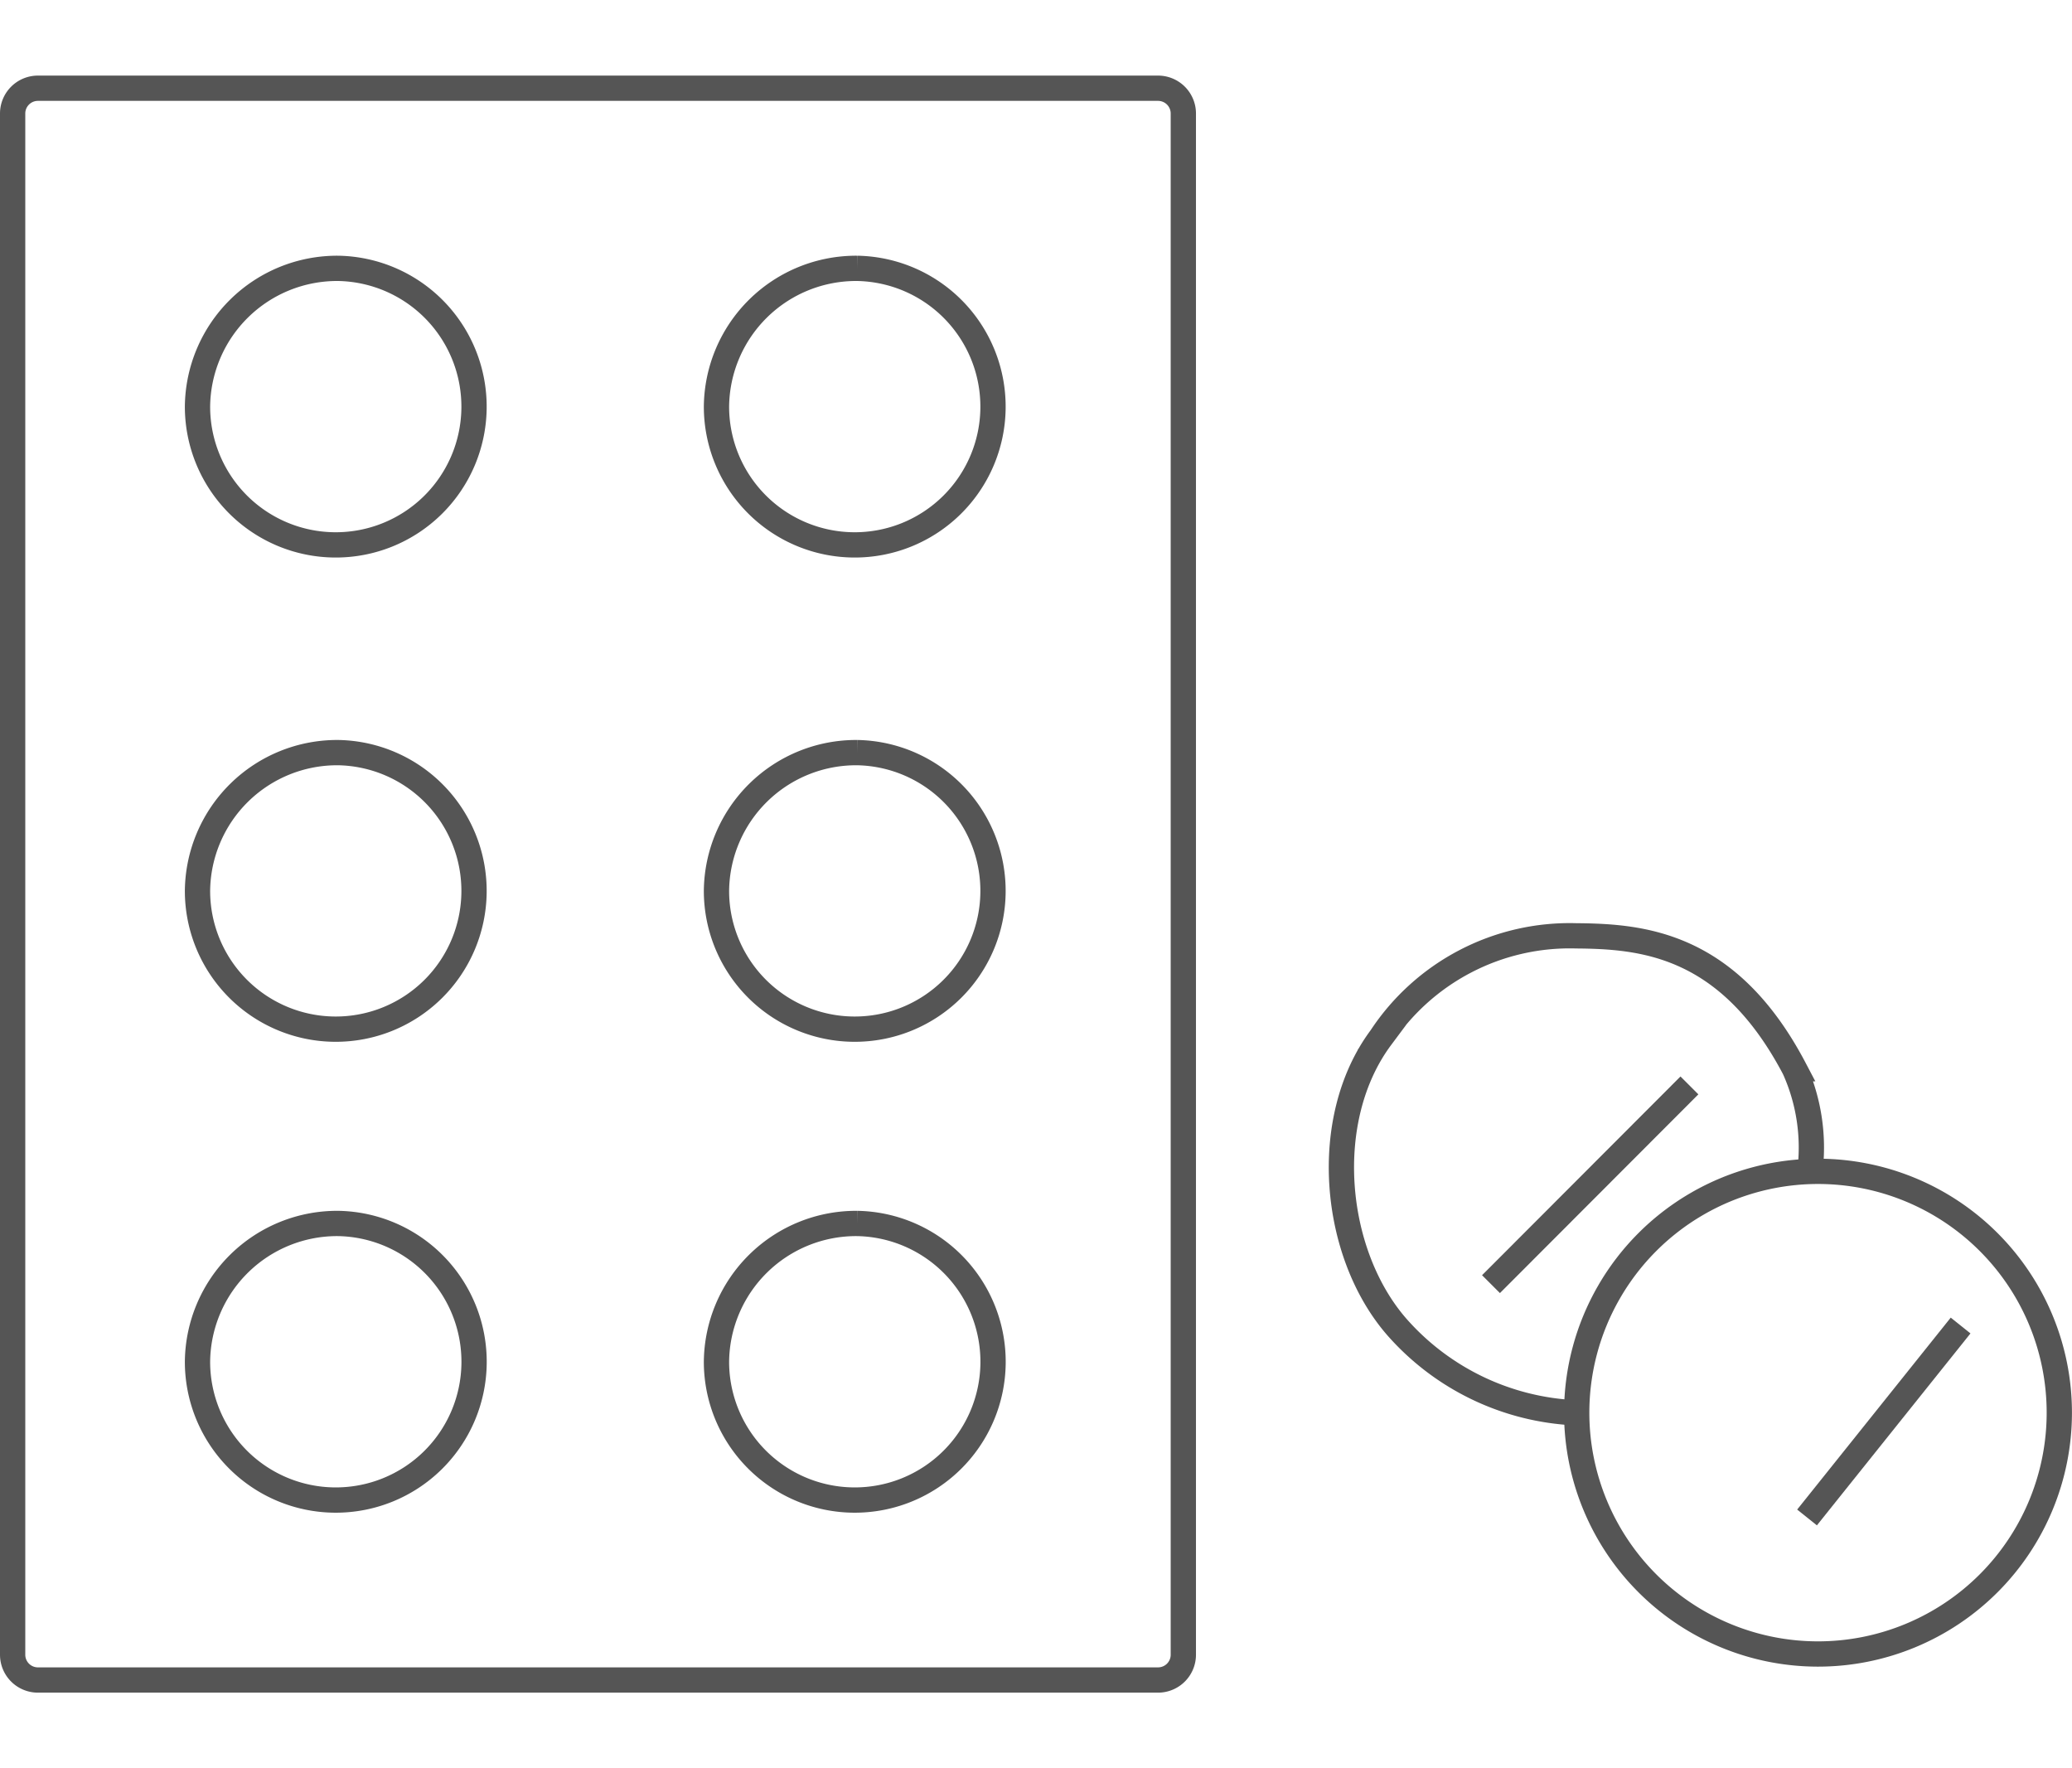
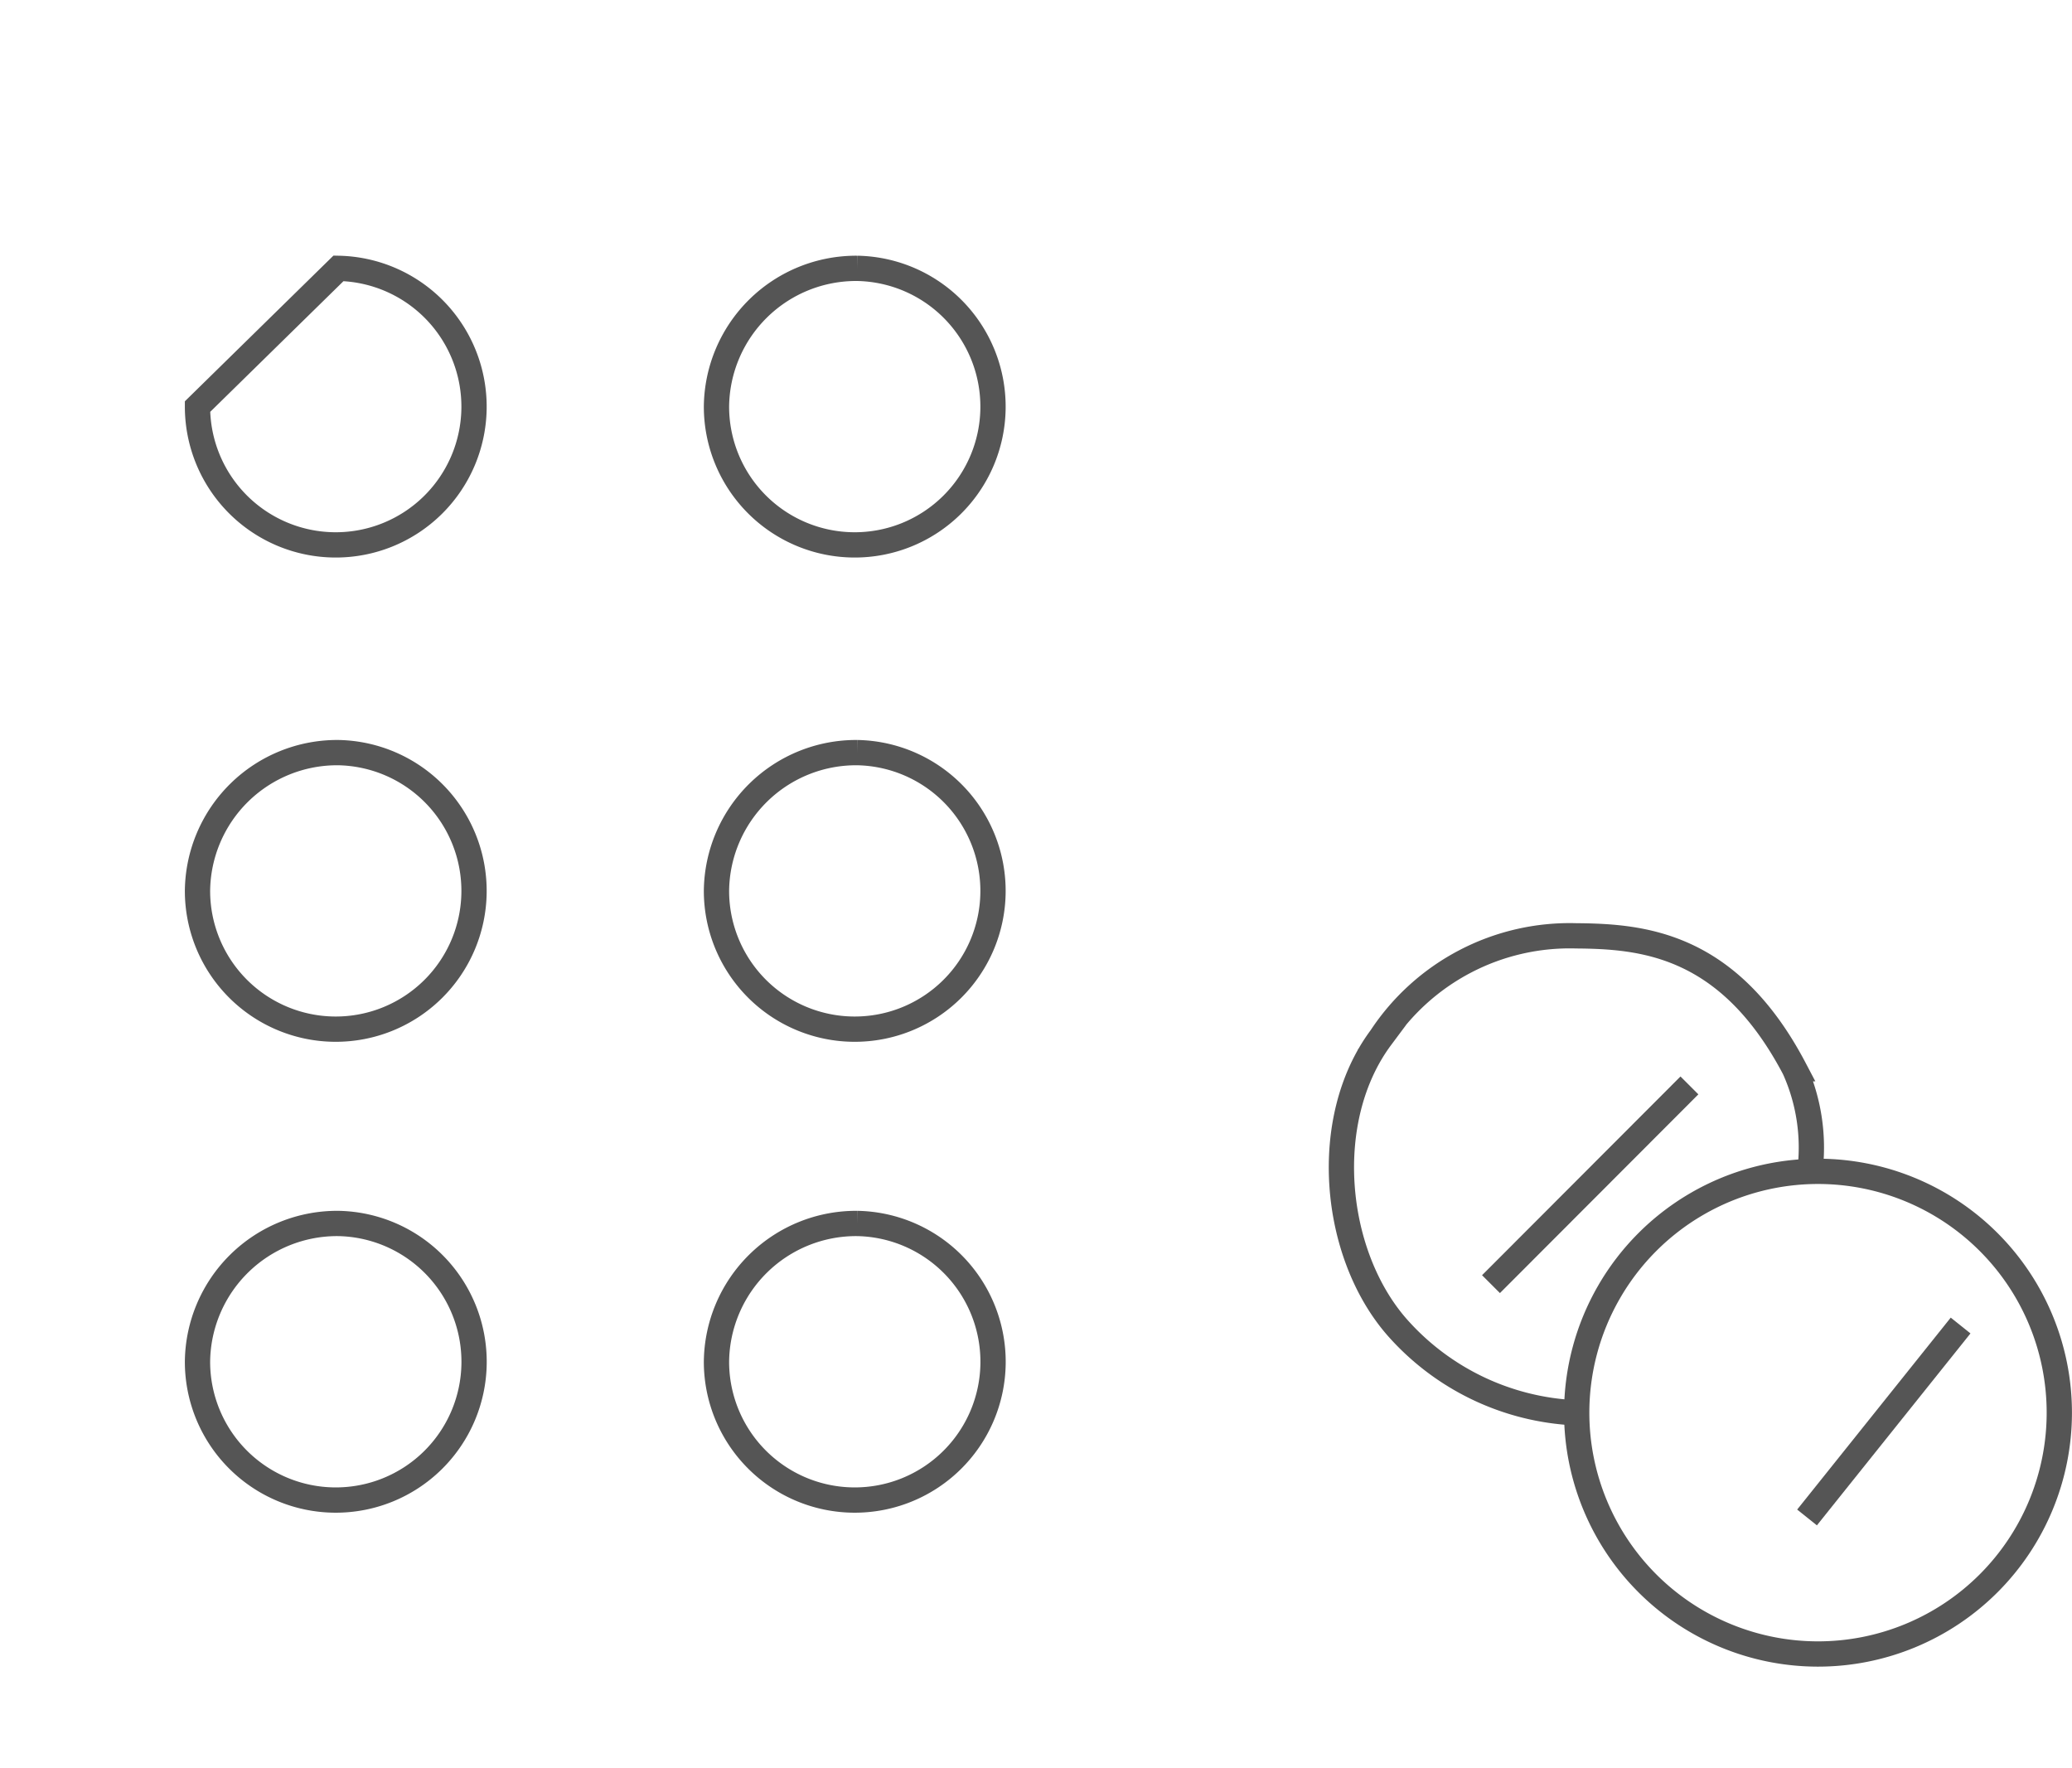
<svg xmlns="http://www.w3.org/2000/svg" id="pic" width="150.003" height="128" viewBox="0 0 81.969 69.945">
  <defs>
    <style>
      .cls-1 {
        fill: none;
        stroke: #555;
        stroke-width: 1px;
        fill-rule: evenodd;
      }
    </style>
  </defs>
-   <path id="矩形_2" data-name="矩形 2" class="cls-1" d="M685.531,950.125h44.313a1,1,0,0,1,1,1v60.965a1,1,0,0,1-1,1H685.531a1,1,0,0,1-1-1V951.125A1,1,0,0,1,685.531,950.125Z" transform="translate(-684.031 -946.635)" />
-   <path id="椭圆_1" data-name="椭圆 1" class="cls-1" d="M697.422,957.25a5.47,5.47,0,1,1-5.578,5.469A5.524,5.524,0,0,1,697.422,957.25Zm20.531,0a5.47,5.47,0,1,1-5.578,5.469A5.524,5.524,0,0,1,717.953,957.25Zm-20.531,37.781a5.471,5.471,0,1,1-5.578,5.469A5.524,5.524,0,0,1,697.422,995.031Zm20.531,0a5.471,5.471,0,1,1-5.578,5.469A5.524,5.524,0,0,1,717.953,995.031Zm-20.531-18.625a5.47,5.47,0,1,1-5.578,5.469A5.524,5.524,0,0,1,697.422,976.406Zm20.531,0a5.47,5.47,0,1,1-5.578,5.469A5.524,5.524,0,0,1,717.953,976.406Z" transform="translate(-684.031 -946.635)" />
+   <path id="椭圆_1" data-name="椭圆 1" class="cls-1" d="M697.422,957.25a5.47,5.47,0,1,1-5.578,5.469Zm20.531,0a5.47,5.47,0,1,1-5.578,5.469A5.524,5.524,0,0,1,717.953,957.25Zm-20.531,37.781a5.471,5.471,0,1,1-5.578,5.469A5.524,5.524,0,0,1,697.422,995.031Zm20.531,0a5.471,5.471,0,1,1-5.578,5.469A5.524,5.524,0,0,1,717.953,995.031Zm-20.531-18.625a5.47,5.47,0,1,1-5.578,5.469A5.524,5.524,0,0,1,697.422,976.406Zm20.531,0a5.47,5.47,0,1,1-5.578,5.469A5.524,5.524,0,0,1,717.953,976.406Z" transform="translate(-684.031 -946.635)" />
  <path id="椭圆_2" data-name="椭圆 2" class="cls-1" d="M755.953,992.969a9.546,9.546,0,1,1-9.547,9.551A9.547,9.547,0,0,1,755.953,992.969Z" transform="translate(-684.031 -946.635)" />
  <path id="形状_12" data-name="形状 12" class="cls-1" d="M755.518,1006.66l6.075-7.592" transform="translate(-684.031 -946.635)" />
  <path id="形状_10" data-name="形状 10" class="cls-1" d="M746.381,1002.52a10.022,10.022,0,0,1-7.1-3.406c-2.533-2.917-3.022-8.215-.617-11.441a8.942,8.942,0,0,1,7.715-4.02c2.61,0.021,6.03.289,8.64,5.257a7.585,7.585,0,0,1,.617,4.019" transform="translate(-684.031 -946.635)" />
  <path id="形状_11" data-name="形状 11" class="cls-1" d="M743.015,997.431l7.85-7.861" transform="translate(-684.031 -946.635)" />
</svg>